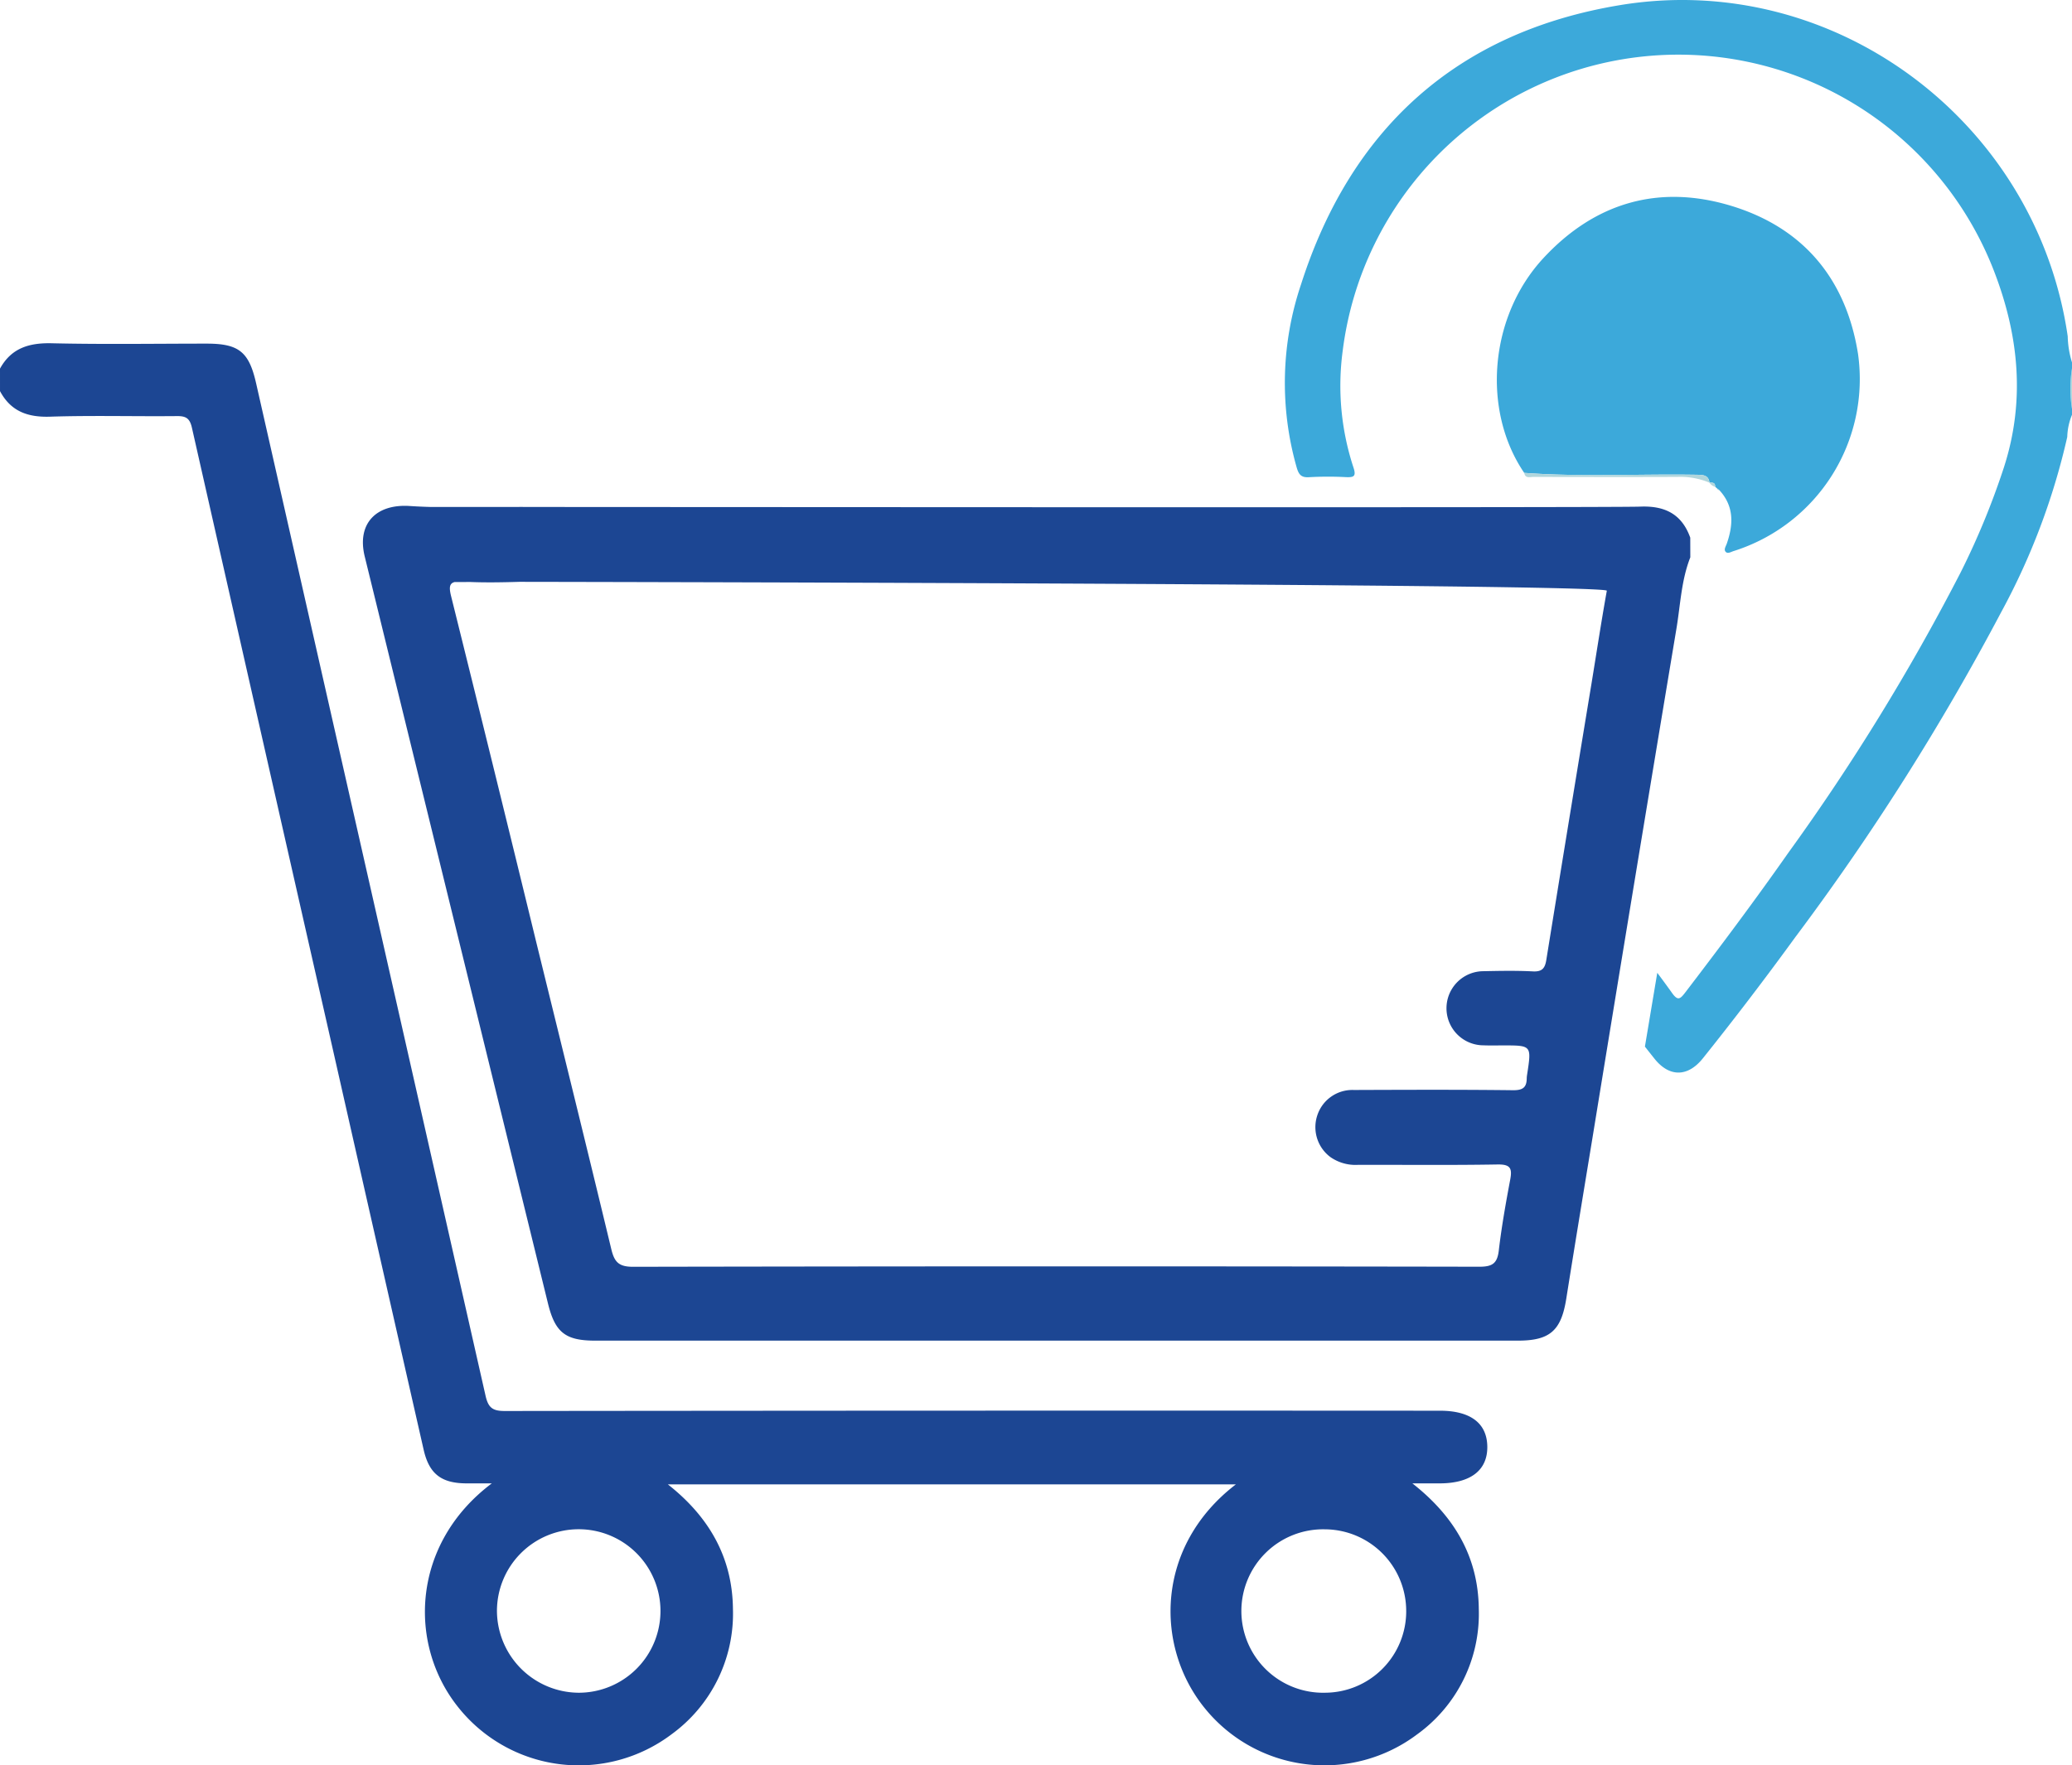
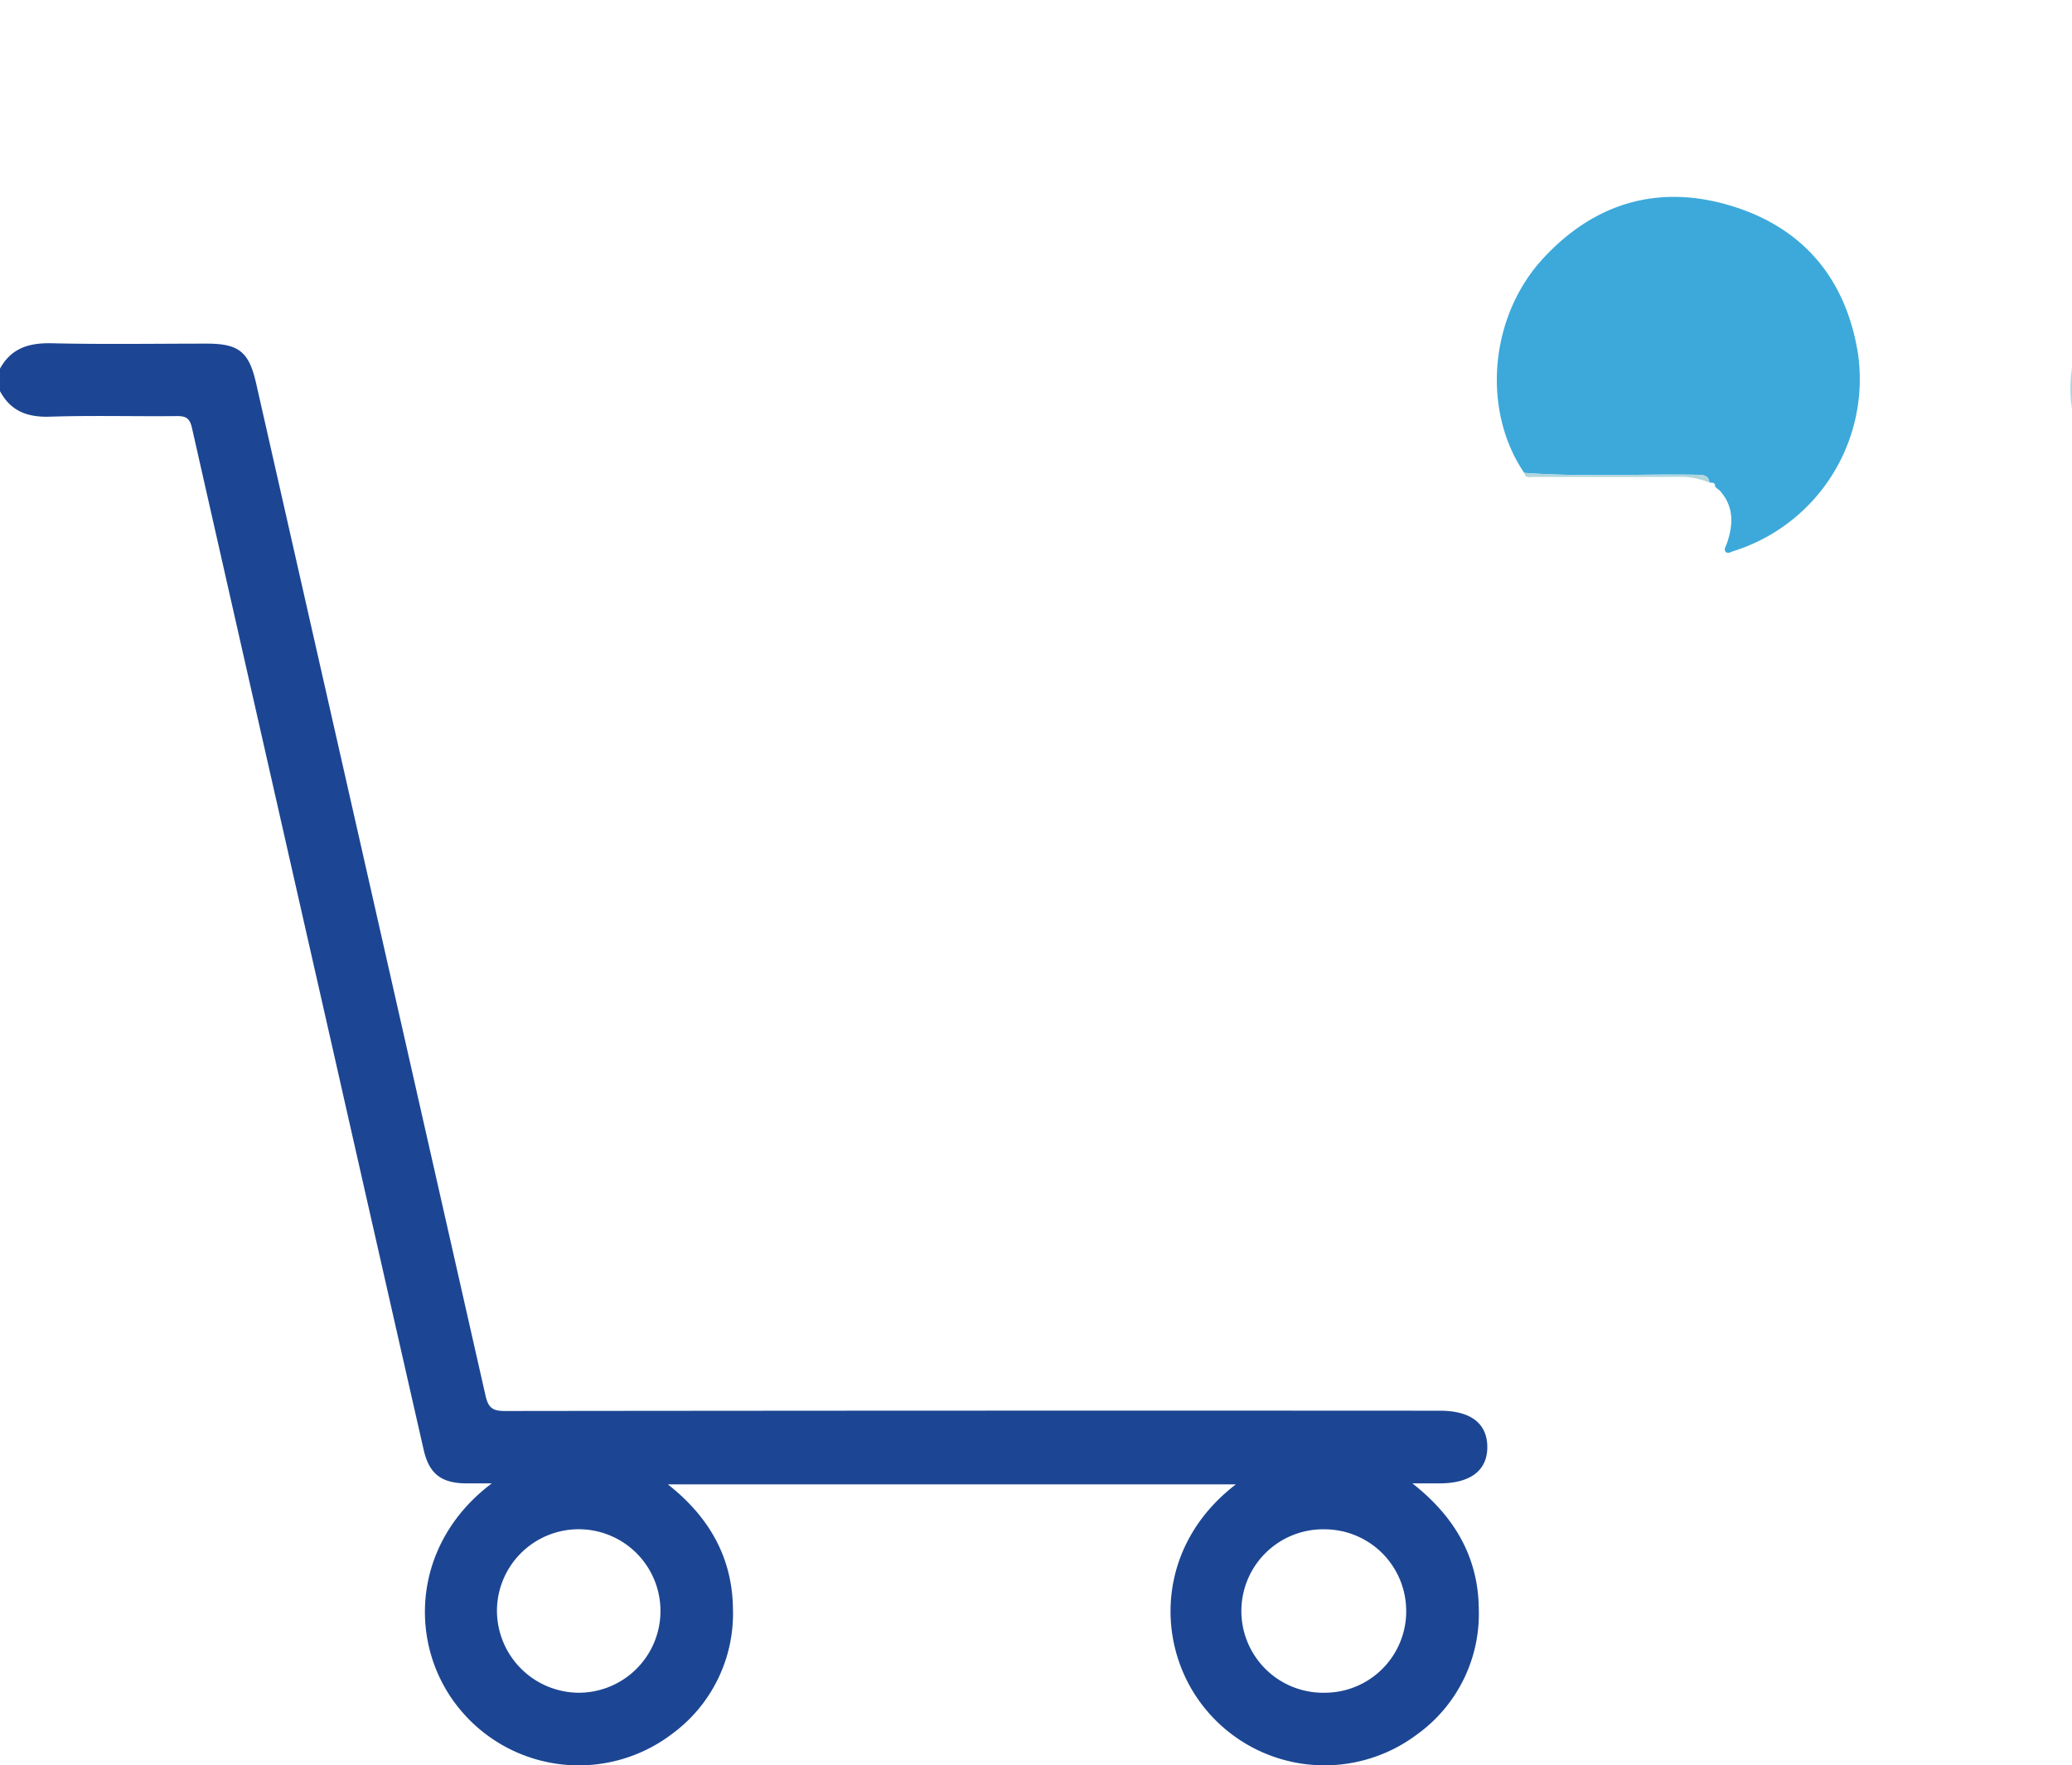
<svg xmlns="http://www.w3.org/2000/svg" id="Group_677" data-name="Group 677" width="188.9" height="160.98" viewBox="0 0 188.9 160.98">
  <defs>
    <clipPath id="clip-path">
      <rect id="Rectangle_134" data-name="Rectangle 134" width="188.9" height="160.98" fill="#1c4693" />
    </clipPath>
  </defs>
  <g id="Group_550" data-name="Group 550" transform="translate(0)" clip-path="url(#clip-path)">
-     <path id="Path_20454" data-name="Path 20454" d="M734.756,134.4a11.616,11.616,0,0,1,0-3.71Z" transform="translate(-545.856 -97.113)" fill="#b1d6dc" />
+     <path id="Path_20454" data-name="Path 20454" d="M734.756,134.4a11.616,11.616,0,0,1,0-3.71" transform="translate(-545.856 -97.113)" fill="#b1d6dc" />
    <path id="Path_20455" data-name="Path 20455" d="M533.606,95.034c-3.875-5.694-3.189-14.239,1.726-19.557,4.7-5.088,10.553-6.8,17.17-4.785,6.586,2.011,10.458,6.7,11.536,13.492a16.44,16.44,0,0,1-11.34,17.98c-.243.075-.534.275-.726.07s.013-.5.1-.741c.608-1.749.679-3.422-.687-4.893l-.193-.141.011.009-.2-.181.008.013c.02-.391-.245-.386-.516-.372l0,0c-.075-.684-.563-.711-1.1-.72-5.262-.091-10.529.211-15.788-.174" transform="translate(-394.646 -51.915)" fill="#3ca9da" />
    <path id="Path_20456" data-name="Path 20456" d="M540.822,167.818c5.259.385,10.526.083,15.788.174.535.009,1.022.036,1.1.72a6.836,6.836,0,0,0-2.915-.526c-4.379.017-8.758.007-13.138,0-.327,0-.741.165-.833-.372" transform="translate(-401.863 -124.699)" fill="#b1d6dc" />
-     <path id="Path_20457" data-name="Path 20457" d="M606.554,171.293c.271-.014.536-.019.516.372a.881.881,0,0,1-.516-.372" transform="translate(-450.705 -127.278)" fill="#b1d6dc" />
-     <path id="Path_20458" data-name="Path 20458" d="M527.65,33.581a11.558,11.558,0,0,0,0,3.709v.53a5.67,5.67,0,0,0-.433,2.02,62.12,62.12,0,0,1-6.051,16.031,223.9,223.9,0,0,1-18.719,29.553q-4.1,5.641-8.455,11.085c-1.373,1.714-3.061,1.73-4.418.016q-.432-.543-.862-1.087l1.127-6.73q.686.909,1.348,1.838c.525.739.74.555,1.195-.037,3.2-4.187,6.357-8.4,9.382-12.716A199.528,199.528,0,0,0,517.505,52.18a69.6,69.6,0,0,0,3.927-9.533c1.981-6.11,1.368-12.1-.907-17.966a30.845,30.845,0,0,0-59.365,7.308,23.849,23.849,0,0,0,.977,10.627c.281.839.028.921-.7.891a31.243,31.243,0,0,0-3.356.007c-.719.046-.933-.26-1.117-.889a28.113,28.113,0,0,1,.4-16.7C461.931,11.651,471.656,2.911,486.431.469c19.53-3.232,37.99,10.627,40.828,30.2a8.645,8.645,0,0,0,.391,2.382Z" transform="translate(-338.749 0)" fill="#3ca9da" />
    <path id="Path_20459" data-name="Path 20459" d="M608.531,172.7l.2.181-.2-.181" transform="translate(-452.174 -128.328)" fill="#b1d6dc" />
    <path id="Path_20460" data-name="Path 20460" d="M609.254,173.37l.193.141c-.116.023-.163-.048-.193-.141" transform="translate(-452.712 -128.824)" fill="#b1d6dc" />
    <path id="Path_20461" data-name="Path 20461" d="M0,124.123c1.033-1.877,2.653-2.36,4.719-2.312,4.706.109,9.416.034,14.125.033,2.941,0,3.857.755,4.505,3.615q10.466,46.155,20.916,92.314c.246,1.091.635,1.4,1.742,1.4q42.634-.05,85.268-.026c2.781,0,4.289,1.138,4.32,3.259.032,2.166-1.519,3.366-4.349,3.366h-2.483c3.858,3.026,6.017,6.74,6.056,11.48a13.548,13.548,0,0,1-5.624,11.409,14.04,14.04,0,0,1-19.344-2.37c-4.594-5.636-4.533-14.791,2.824-20.43H60.885c3.722,2.929,5.887,6.622,5.936,11.362a13.6,13.6,0,0,1-5.592,11.426,14.046,14.046,0,0,1-19.512-2.536c-4.547-5.752-4.174-14.857,3.12-20.341-.945,0-1.631,0-2.316,0-2.284-.009-3.4-.864-3.9-3.077q-4.166-18.322-8.311-36.649Q23.892,157.774,17.494,129.5c-.2-.873-.564-1.056-1.375-1.048-3.852.038-7.707-.071-11.556.053-2.046.066-3.582-.491-4.562-2.33ZM128.2,237.408a7.446,7.446,0,0,0-7.415-7.446,7.452,7.452,0,1,0,.025,14.9,7.425,7.425,0,0,0,7.391-7.459m-75.451,7.46a7.454,7.454,0,1,0-7.444-7.443,7.5,7.5,0,0,0,7.444,7.443" transform="translate(0 -90.51)" fill="#1c4693" />
-     <path id="Path_20462" data-name="Path 20462" d="M249.791,184.2c-.819,2.077-.9,4.3-1.259,6.469q-3.862,23.152-7.636,46.318c-.811,4.936-1.627,9.872-2.413,14.812-.464,2.915-1.485,3.826-4.422,3.826h-84.1c-2.713,0-3.661-.729-4.313-3.385q-8.36-34.059-16.708-68.121c-.734-3,1.048-4.807,4.111-4.6,3.281.216,6.586.062,9.88.09a3.416,3.416,0,1,1,.2,6.822c-1.753.052-3.514.087-5.262-.017-1.163-.069-1.319.261-1.053,1.329q3.929,15.8,7.782,31.628c2.281,9.3,4.582,18.592,6.819,27.9.28,1.166.664,1.622,1.982,1.62q38.582-.074,77.164-.006c1.187,0,1.631-.3,1.769-1.485.254-2.164.637-4.315,1.04-6.457.192-1.018.028-1.4-1.142-1.382-4.236.073-8.473.026-12.711.033a3.987,3.987,0,0,1-2.542-.709,3.4,3.4,0,0,1-1.2-3.779,3.361,3.361,0,0,1,3.326-2.337c4.836-.017,9.673-.037,14.508.021.892.011,1.261-.234,1.267-1.087a2.665,2.665,0,0,1,.042-.383c.4-2.615.4-2.615-2.184-2.615-.6,0-1.2.017-1.8-.008a3.38,3.38,0,1,1,.012-6.76c1.5-.031,3-.06,4.492.018.836.044,1.1-.28,1.222-1.039q2.038-12.6,4.118-25.19c.463-2.827.894-5.66,1.4-8.48.118-.666-101.645-.825-102.272-.815q-2.5.04-5.007.005a3.424,3.424,0,1,1,0-6.828c2.91-.018,107.422.084,110.327-.034,2.242-.091,3.787.678,4.558,2.83Z" transform="translate(-95.689 -133.378)" fill="#1c4693" />
  </g>
</svg>